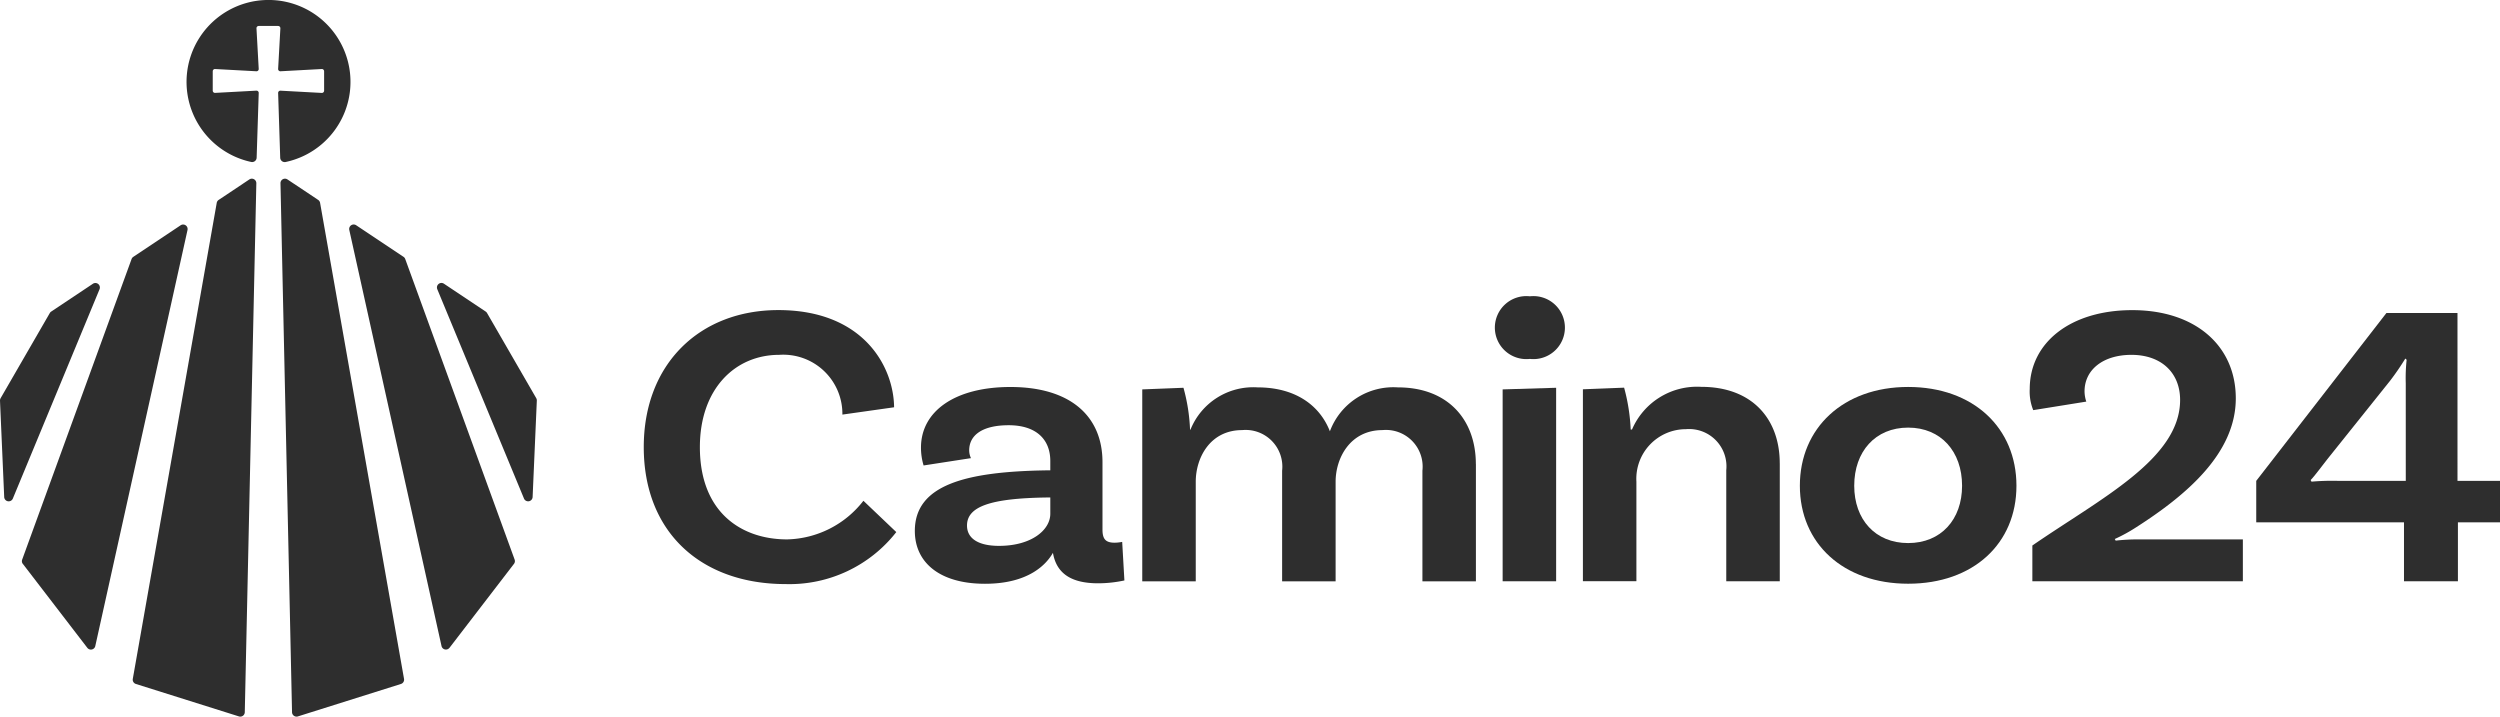
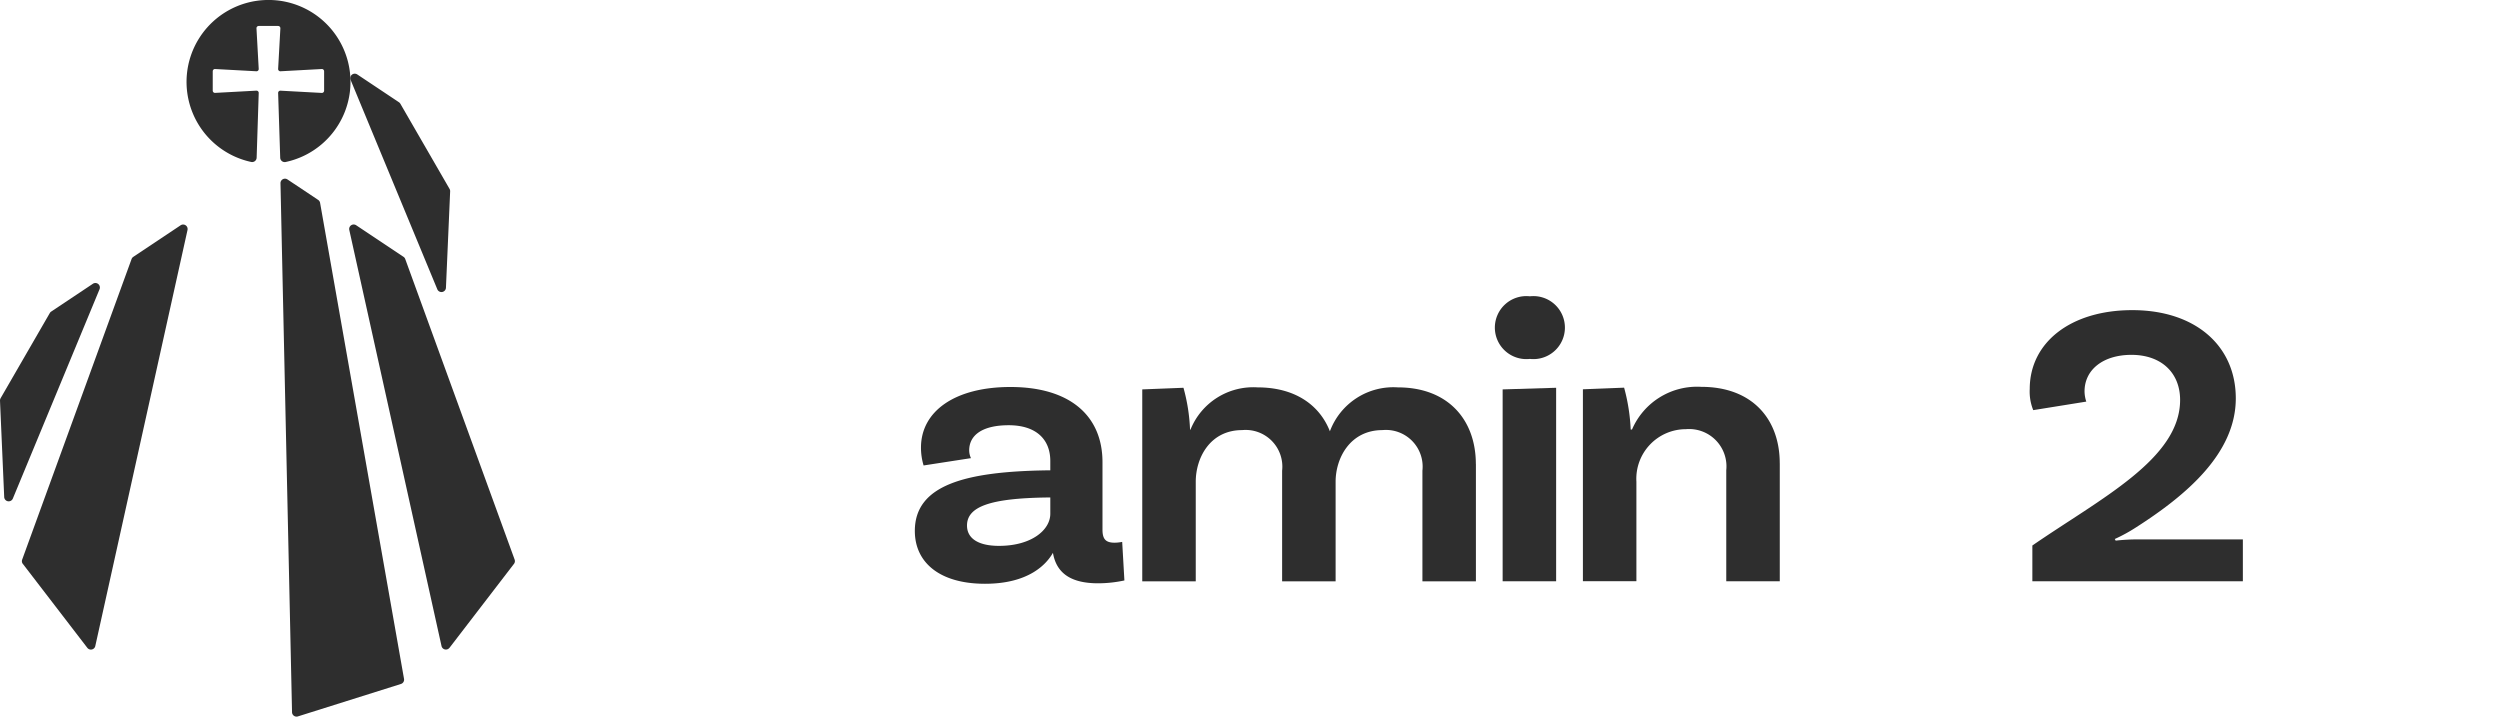
<svg xmlns="http://www.w3.org/2000/svg" id="camino24_gray" width="201.896" height="57.873" viewBox="0 0 201.896 57.873">
  <defs>
    <clipPath id="clip-path">
      <rect id="Rectangle_4" data-name="Rectangle 4" width="201.896" height="57.873" fill="#2e2e2e" />
    </clipPath>
  </defs>
  <g id="Group_6" data-name="Group 6" clip-path="url(#clip-path)">
-     <path id="Path_31" data-name="Path 31" d="M592.992,283.763l-4.178.591a4.775,4.775,0,0,0-5.1-4.826c-3.576,0-6.409,2.758-6.409,7.452,0,5.319,3.4,7.453,7.046,7.453a8.025,8.025,0,0,0,6.161-3.119l2.655,2.528a10.954,10.954,0,0,1-8.922,4.2c-6.833,0-11.472-4.169-11.472-11.064,0-6.73,4.532-11.064,10.87-11.064,6.869,0,9.312,4.563,9.347,7.846" transform="translate(-520.784 -250.872)" fill="#2e2e2e" />
    <path id="Path_32" data-name="Path 32" d="M830.857,359.9a10.128,10.128,0,0,1-2.124.23c-2.16,0-3.364-.788-3.647-2.462-.5.886-1.912,2.5-5.488,2.5-3.647,0-5.665-1.707-5.665-4.268,0-3.71,4.072-4.793,10.657-4.892h.283v-.755c0-1.74-1.133-2.889-3.363-2.889-2.054,0-3.187.755-3.187,2.035a1.506,1.506,0,0,0,.142.624l-3.824.591a4.948,4.948,0,0,1-.212-1.445c0-2.922,2.726-4.892,7.223-4.892,4.78,0,7.435,2.3,7.435,6.074v5.45c0,.788.283,1.051.991,1.051a3.353,3.353,0,0,0,.6-.066Zm-5.984-5.384V353.2h-.283c-4.532.066-6.444.722-6.444,2.265,0,1.051.921,1.642,2.585,1.642,2.62,0,4.142-1.28,4.142-2.594" transform="translate(-740.052 -313.024)" fill="#2e2e2e" />
    <path id="Path_33" data-name="Path 33" d="M1043.222,350.841V360.3h-4.32v-8.93a2.963,2.963,0,0,0-3.222-3.283c-2.62,0-3.788,2.265-3.788,4.169V360.3h-4.32v-8.93a2.964,2.964,0,0,0-3.222-3.283c-2.62,0-3.753,2.265-3.753,4.169V360.3h-4.32V344.8l3.328-.131a14.756,14.756,0,0,1,.531,3.382h.035a5.463,5.463,0,0,1,5.417-3.414c2.974,0,4.992,1.379,5.842,3.546a5.47,5.47,0,0,1,5.488-3.546c4.036,0,6.3,2.594,6.3,6.205" transform="translate(-924.03 -313.353)" fill="#2e2e2e" />
    <path id="Path_34" data-name="Path 34" d="M1332.755,268.676a2.544,2.544,0,1,1,0-5.056,2.544,2.544,0,1,1,0,5.056m-2.2,2.462,4.32-.131v15.627h-4.32Z" transform="translate(-1209.204 -239.691)" fill="#2e2e2e" />
    <path id="Path_35" data-name="Path 35" d="M1424.222,350.446v9.521H1419.9V351a3.014,3.014,0,0,0-3.257-3.316,4.006,4.006,0,0,0-4,4.235v8.043h-4.32v-15.5l3.328-.131a15.294,15.294,0,0,1,.531,3.381h.106a5.714,5.714,0,0,1,5.594-3.447c4.107,0,6.337,2.594,6.337,6.172" transform="translate(-1280.49 -313.024)" fill="#2e2e2e" />
-     <path id="Path_36" data-name="Path 36" d="M1618.8,352.253c0,4.662-3.47,7.912-8.746,7.912-5.24,0-8.745-3.25-8.745-7.912s3.505-7.978,8.745-7.978c5.276,0,8.746,3.316,8.746,7.978m-4.391,0c0-2.758-1.7-4.695-4.355-4.695s-4.355,1.937-4.355,4.695c0,2.725,1.7,4.629,4.355,4.629s4.355-1.9,4.355-4.629" transform="translate(-1455.955 -313.025)" fill="#2e2e2e" />
    <path id="Path_37" data-name="Path 37" d="M1814.712,294.433h8.391v3.382h-17v-2.889c5.523-3.808,11.932-6.993,11.932-11.753,0-2.2-1.522-3.644-3.93-3.644-2.266,0-3.788,1.182-3.788,2.955a2.661,2.661,0,0,0,.142.821l-4.285.689a3.994,3.994,0,0,1-.283-1.707c0-3.775,3.328-6.369,8.285-6.369,5.063,0,8.356,2.856,8.356,7.124,0,4.465-4.036,7.846-8.037,10.407a13.014,13.014,0,0,1-1.735.952l.071.131a16.069,16.069,0,0,1,1.877-.1" transform="translate(-1641.973 -250.872)" fill="#2e2e2e" />
-     <path id="Path_38" data-name="Path 38" d="M2023.614,292.008h3.434v3.349h-3.4v4.76h-4.355v-4.76h-11.932v-3.349l10.516-13.559h5.736Zm-4.178-7.879a13.9,13.9,0,0,1,.071-1.9l-.106-.1a20.308,20.308,0,0,1-1.239,1.806l-4.886,6.106c-.5.624-1.275,1.674-1.522,1.9l.071.131a19.037,19.037,0,0,1,2.089-.066h5.524Z" transform="translate(-1825.151 -253.174)" fill="#2e2e2e" />
-     <path id="Path_39" data-name="Path 39" d="M118.335,199.762l8.324,2.621a.363.363,0,0,0,.472-.338l.933-42.717a.363.363,0,0,0-.564-.31l-2.478,1.653a.363.363,0,0,0-.156.239l-6.779,38.443a.363.363,0,0,0,.249.409" transform="translate(-107.363 -144.527)" fill="#2e2e2e" />
    <path id="Path_40" data-name="Path 40" d="M19.569,227.124l5.209,6.782a.363.363,0,0,0,.642-.143l7.448-33.6a.363.363,0,0,0-.556-.381l-3.822,2.549a.363.363,0,0,0-.14.178l-8.835,24.273a.363.363,0,0,0,.053.345" transform="translate(-17.725 -181.588)" fill="#2e2e2e" />
    <path id="Path_41" data-name="Path 41" d="M0,261.271l.339,7.779a.363.363,0,0,0,.7.123l7-16.9a.363.363,0,0,0-.537-.441l-3.367,2.245a.363.363,0,0,0-.113.12L.049,261.074a.363.363,0,0,0-.048.2" transform="translate(0 -228.915)" fill="#2e2e2e" />
    <path id="Path_42" data-name="Path 42" d="M250.94,202.383l8.324-2.621a.363.363,0,0,0,.248-.409l-6.779-38.443a.364.364,0,0,0-.156-.239l-2.479-1.653a.363.363,0,0,0-.564.31l.933,42.717a.363.363,0,0,0,.472.338" transform="translate(-226.883 -144.527)" fill="#2e2e2e" />
    <path id="Path_43" data-name="Path 43" d="M318.762,233.906l5.209-6.782a.363.363,0,0,0,.053-.345l-8.835-24.273a.364.364,0,0,0-.14-.178l-3.822-2.549a.363.363,0,0,0-.556.381l7.448,33.6a.363.363,0,0,0,.642.143" transform="translate(-282.463 -181.588)" fill="#2e2e2e" />
-     <path id="Path_44" data-name="Path 44" d="M388.75,252.272l7,16.9a.363.363,0,0,0,.7-.123l.339-7.779a.362.362,0,0,0-.048-.2l-3.973-6.877a.365.365,0,0,0-.113-.12l-3.367-2.246a.363.363,0,0,0-.537.441" transform="translate(-353.436 -228.915)" fill="#2e2e2e" />
+     <path id="Path_44" data-name="Path 44" d="M388.75,252.272a.363.363,0,0,0,.7-.123l.339-7.779a.362.362,0,0,0-.048-.2l-3.973-6.877a.365.365,0,0,0-.113-.12l-3.367-2.246a.363.363,0,0,0-.537.441" transform="translate(-353.436 -228.915)" fill="#2e2e2e" />
    <path id="Path_45" data-name="Path 45" d="M172.387,0a6.615,6.615,0,0,0-1.233,13.079.364.364,0,0,0,.442-.343l.168-5.234a.182.182,0,0,0-.182-.182l-3.35.182a.182.182,0,0,1-.182-.182V5.756a.182.182,0,0,1,.182-.182l3.35.182a.182.182,0,0,0,.182-.182l-.182-3.295a.182.182,0,0,1,.182-.182h1.567a.182.182,0,0,1,.182.182l-.182,3.295a.182.182,0,0,0,.182.182l3.35-.182a.182.182,0,0,1,.182.182V7.323a.182.182,0,0,1-.182.182l-3.35-.182a.182.182,0,0,0-.182.182l.168,5.234a.364.364,0,0,0,.442.343A6.615,6.615,0,0,0,172.387,0" transform="translate(-150.87 0)" fill="#2e2e2e" />
  </g>
</svg>